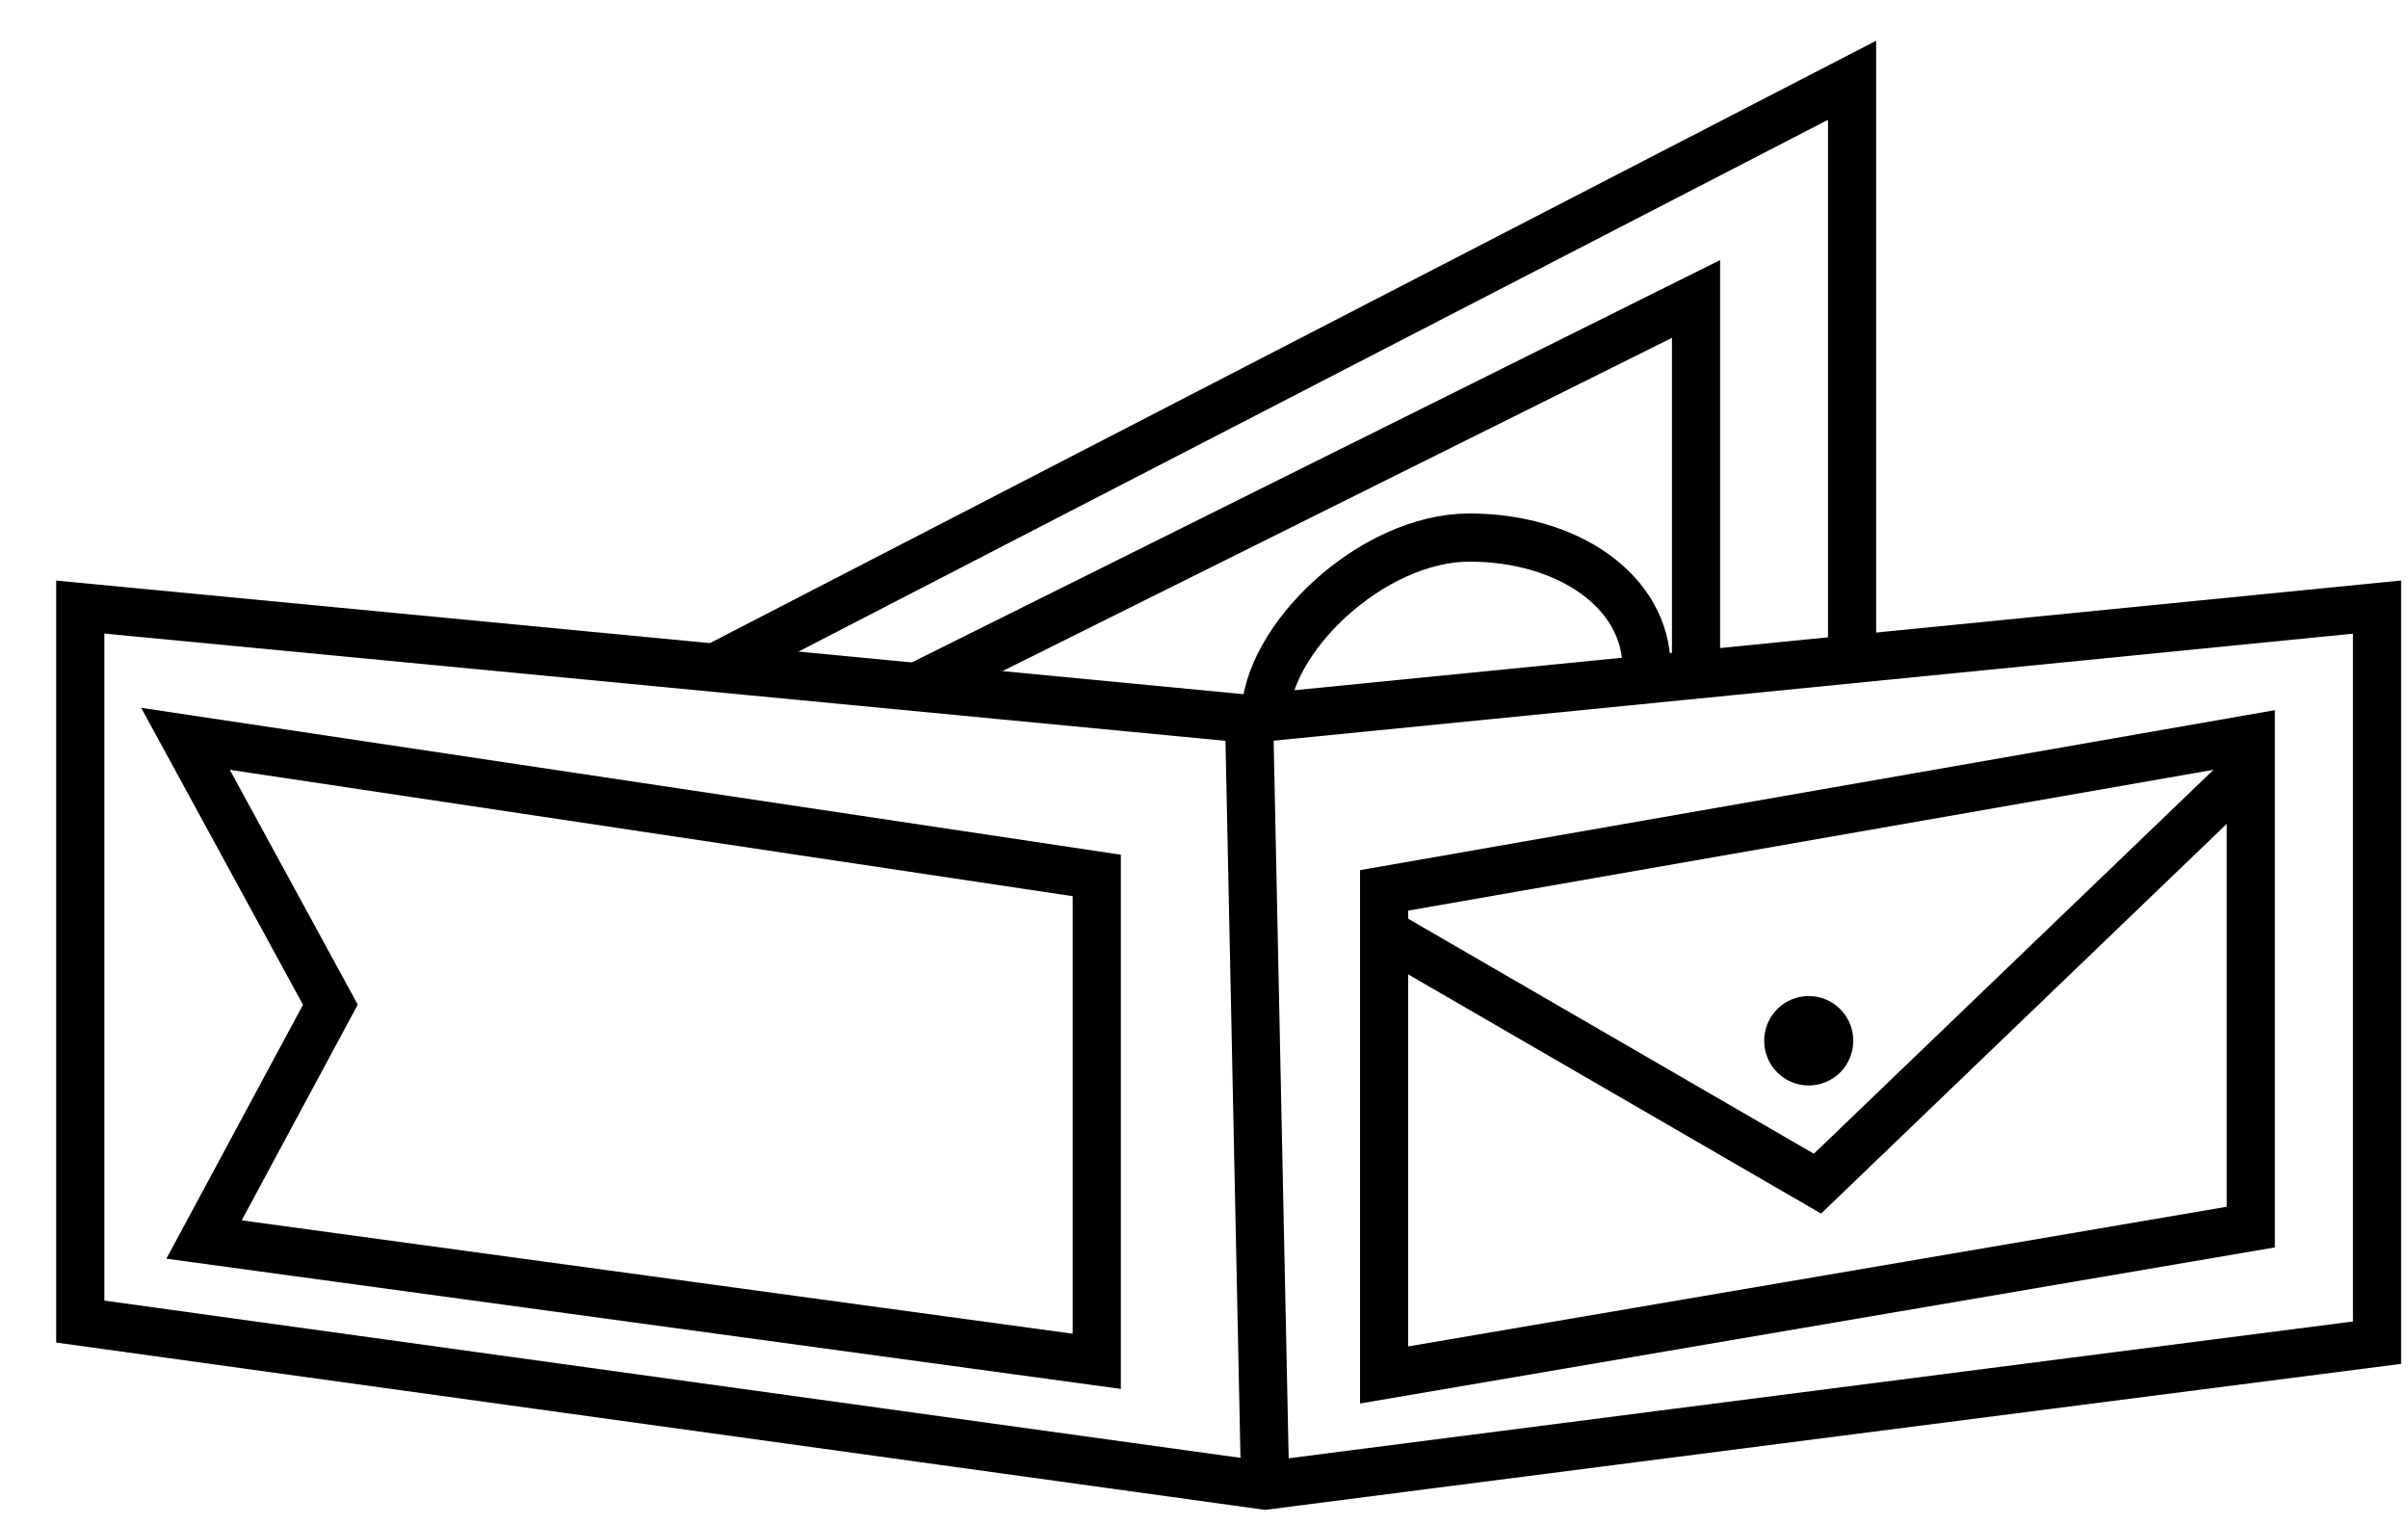
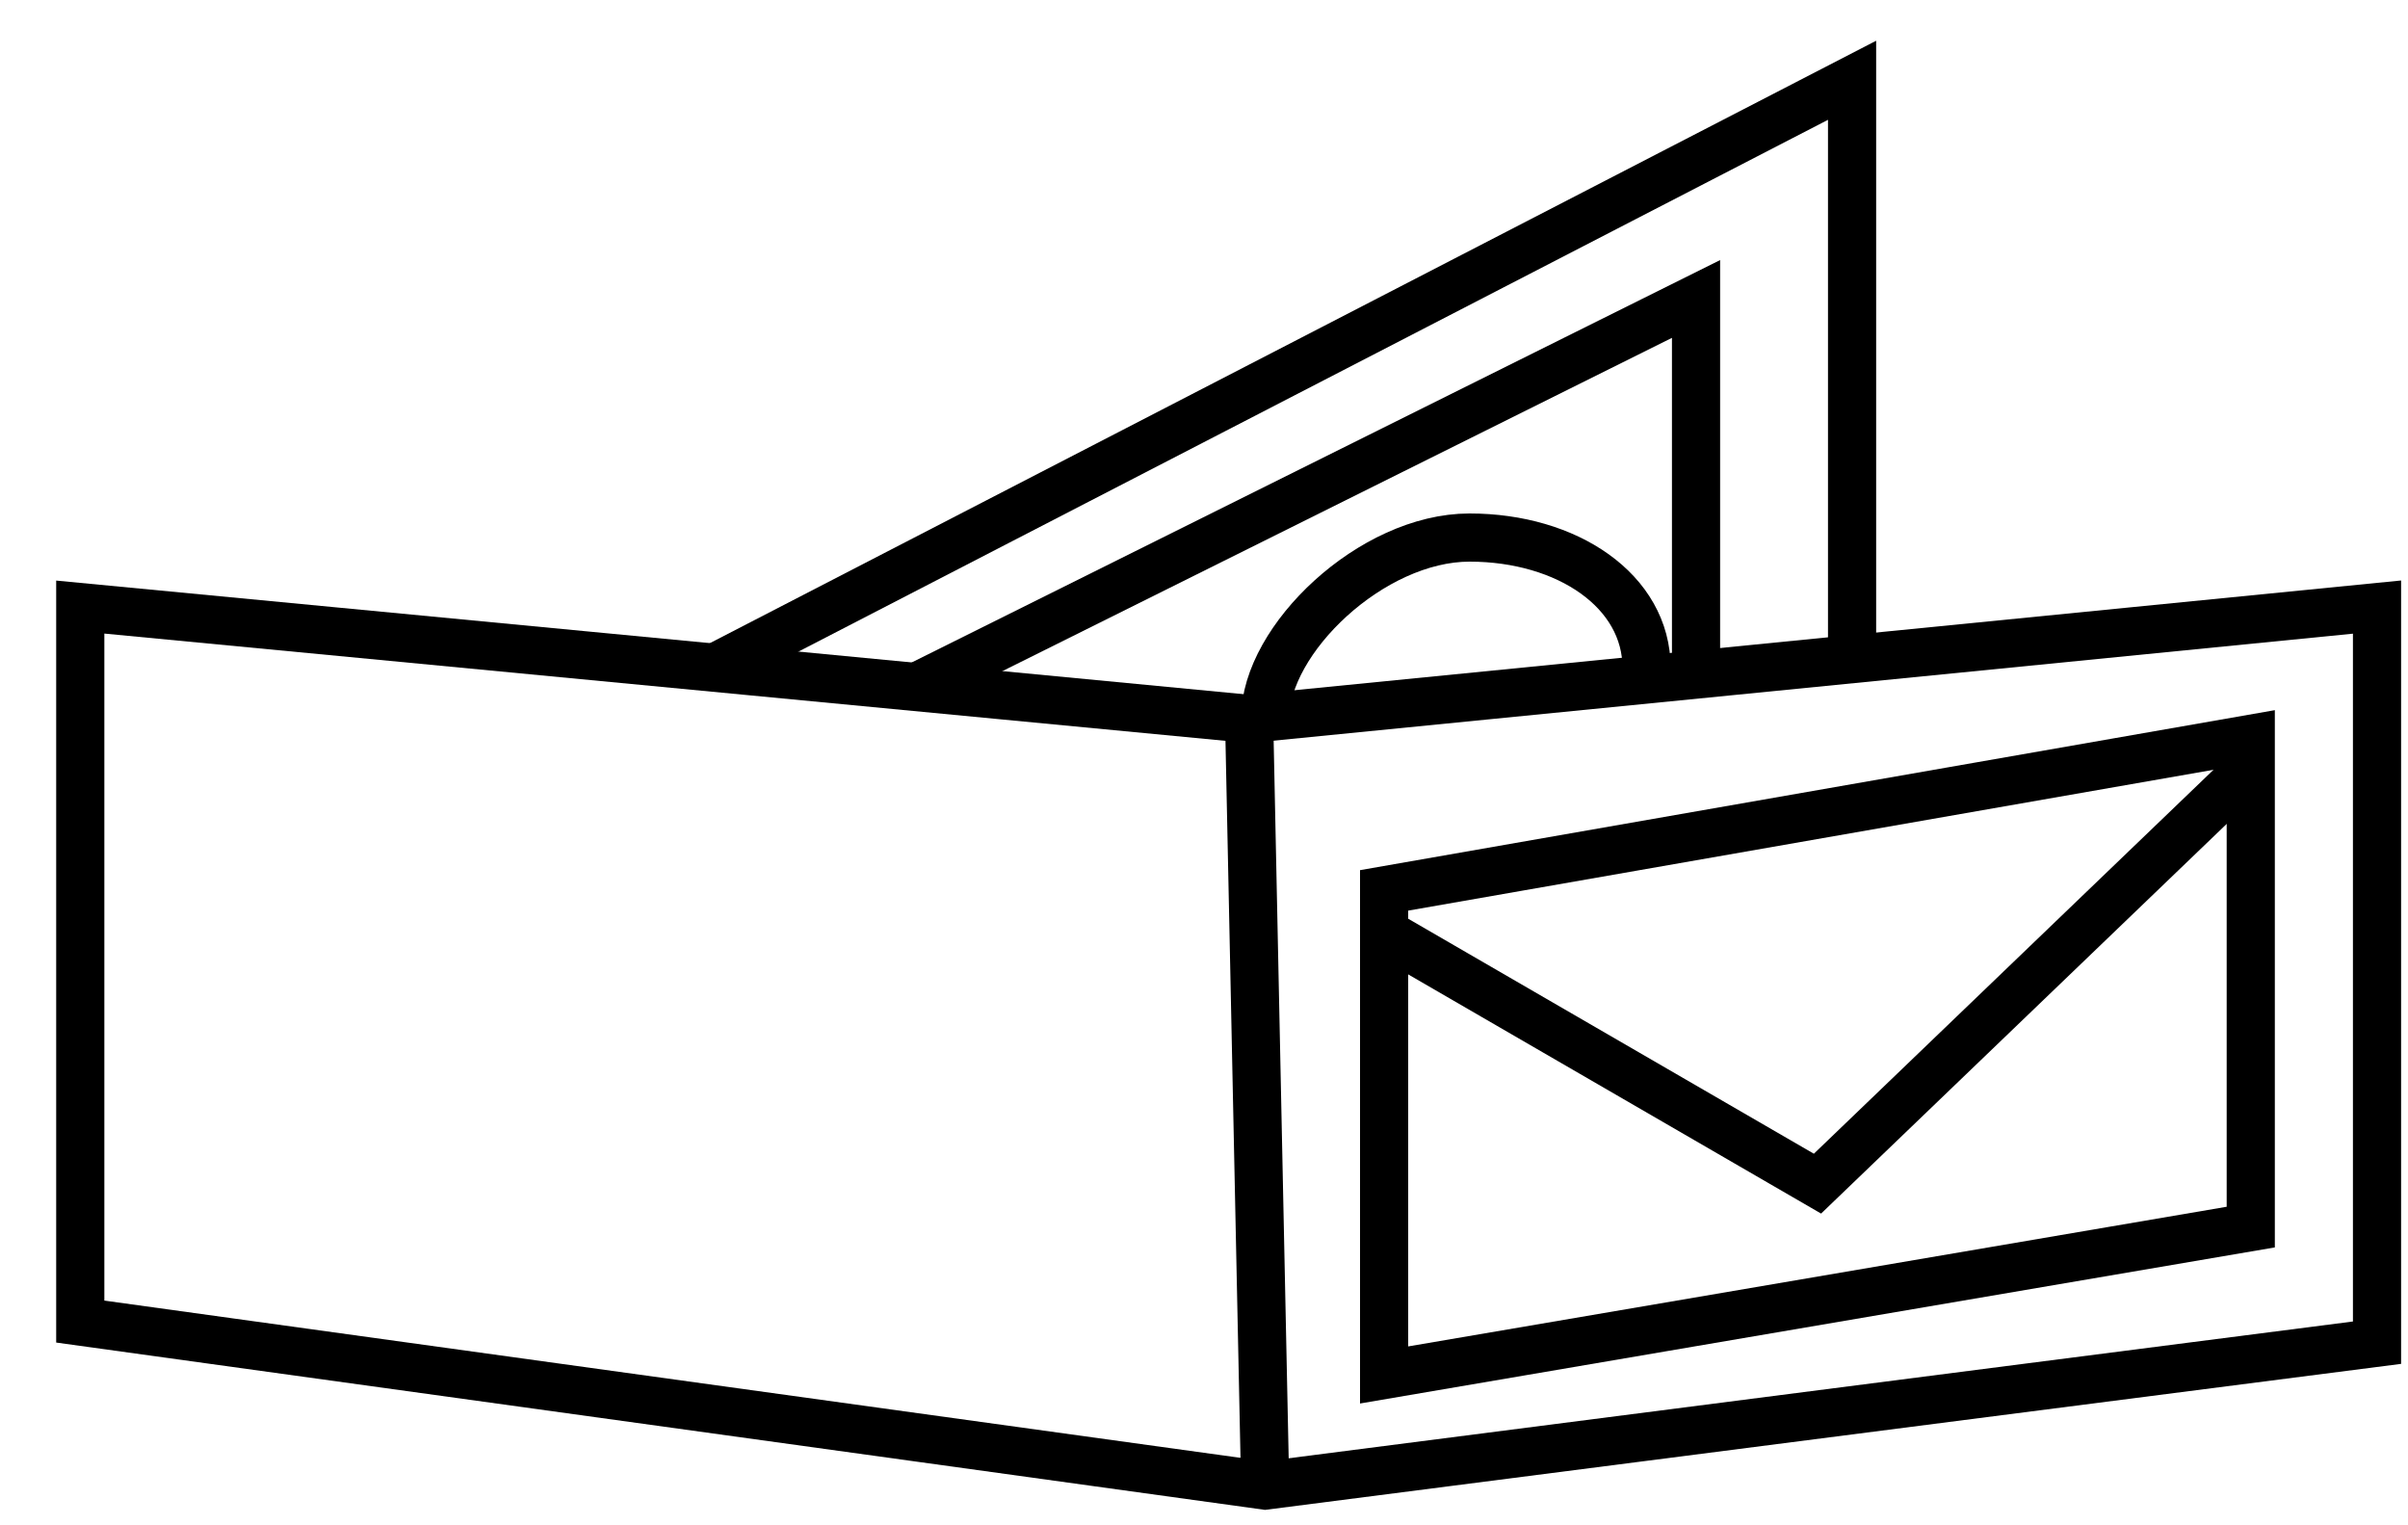
<svg xmlns="http://www.w3.org/2000/svg" width="30" height="19" viewBox="0 0 30 19" fill="none">
  <path d="M1 16.462V7.562L15.562 8.955L29.614 7.562V16.725L15.762 18.505L1 16.462Z" stroke="black" stroke-width="0.6" stroke-miterlimit="10" />
  <path d="M15.562 8.955L15.762 18.505" stroke="black" stroke-width="0.6" stroke-miterlimit="10" />
-   <path d="M2.311 9.203L13.664 10.905V16.957L2.542 15.44L4.116 12.515L2.311 9.203Z" stroke="black" stroke-width="0.6" stroke-miterlimit="10" />
  <path d="M8.898 8.321L23.074 1V8.212" stroke="black" stroke-width="0.6" stroke-miterlimit="10" />
  <path d="M11.489 8.522L21.13 3.724V8.321" stroke="black" stroke-width="0.6" stroke-miterlimit="10" />
  <path d="M20.514 8.321C20.514 7.361 19.526 6.696 18.308 6.696C17.089 6.696 15.763 7.965 15.763 8.94" stroke="black" stroke-width="0.6" stroke-miterlimit="10" />
-   <path d="M22.534 13.521C22.84 13.521 23.089 13.272 23.089 12.964C23.089 12.656 22.84 12.407 22.534 12.407C22.227 12.407 21.979 12.656 21.979 12.964C21.979 13.272 22.227 13.521 22.534 13.521Z" fill="black" />
  <path d="M17.244 11.091L28.041 9.203V15.285L17.244 17.127V11.091Z" stroke="black" stroke-width="0.6" stroke-miterlimit="10" />
  <path d="M17.244 11.617L22.643 14.744L28.041 9.559" stroke="black" stroke-width="0.6" stroke-miterlimit="10" />
</svg>